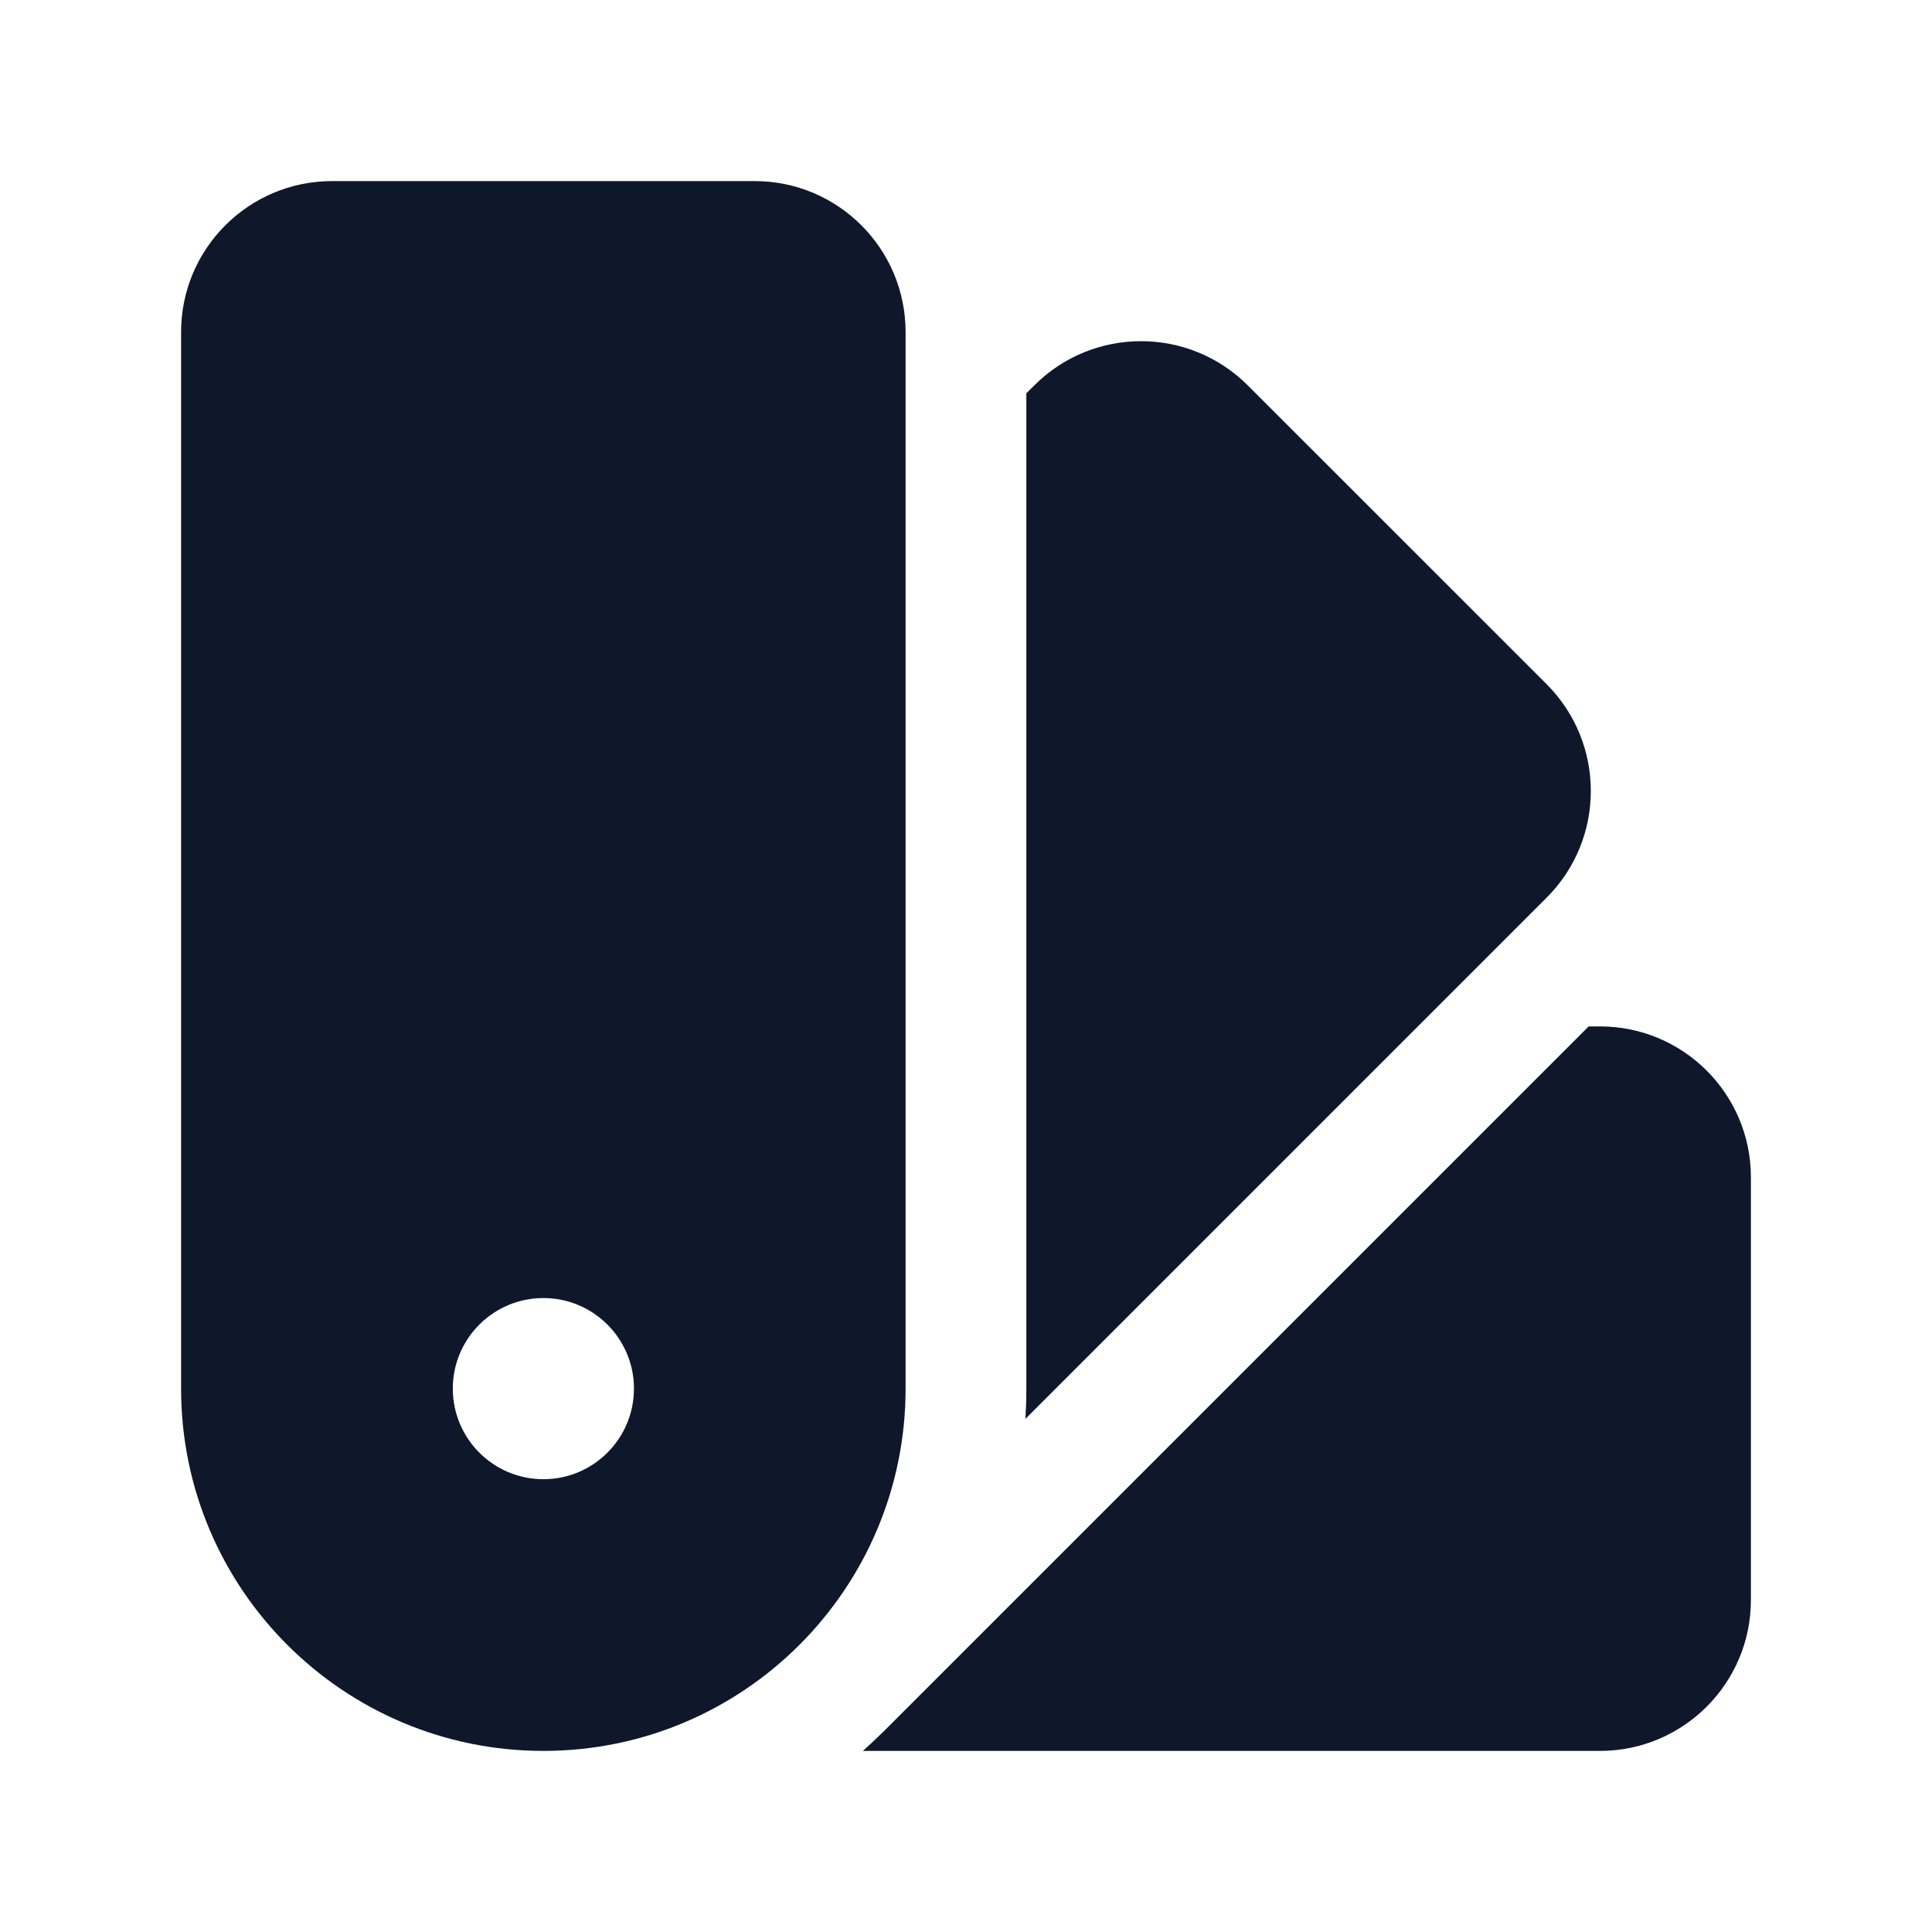
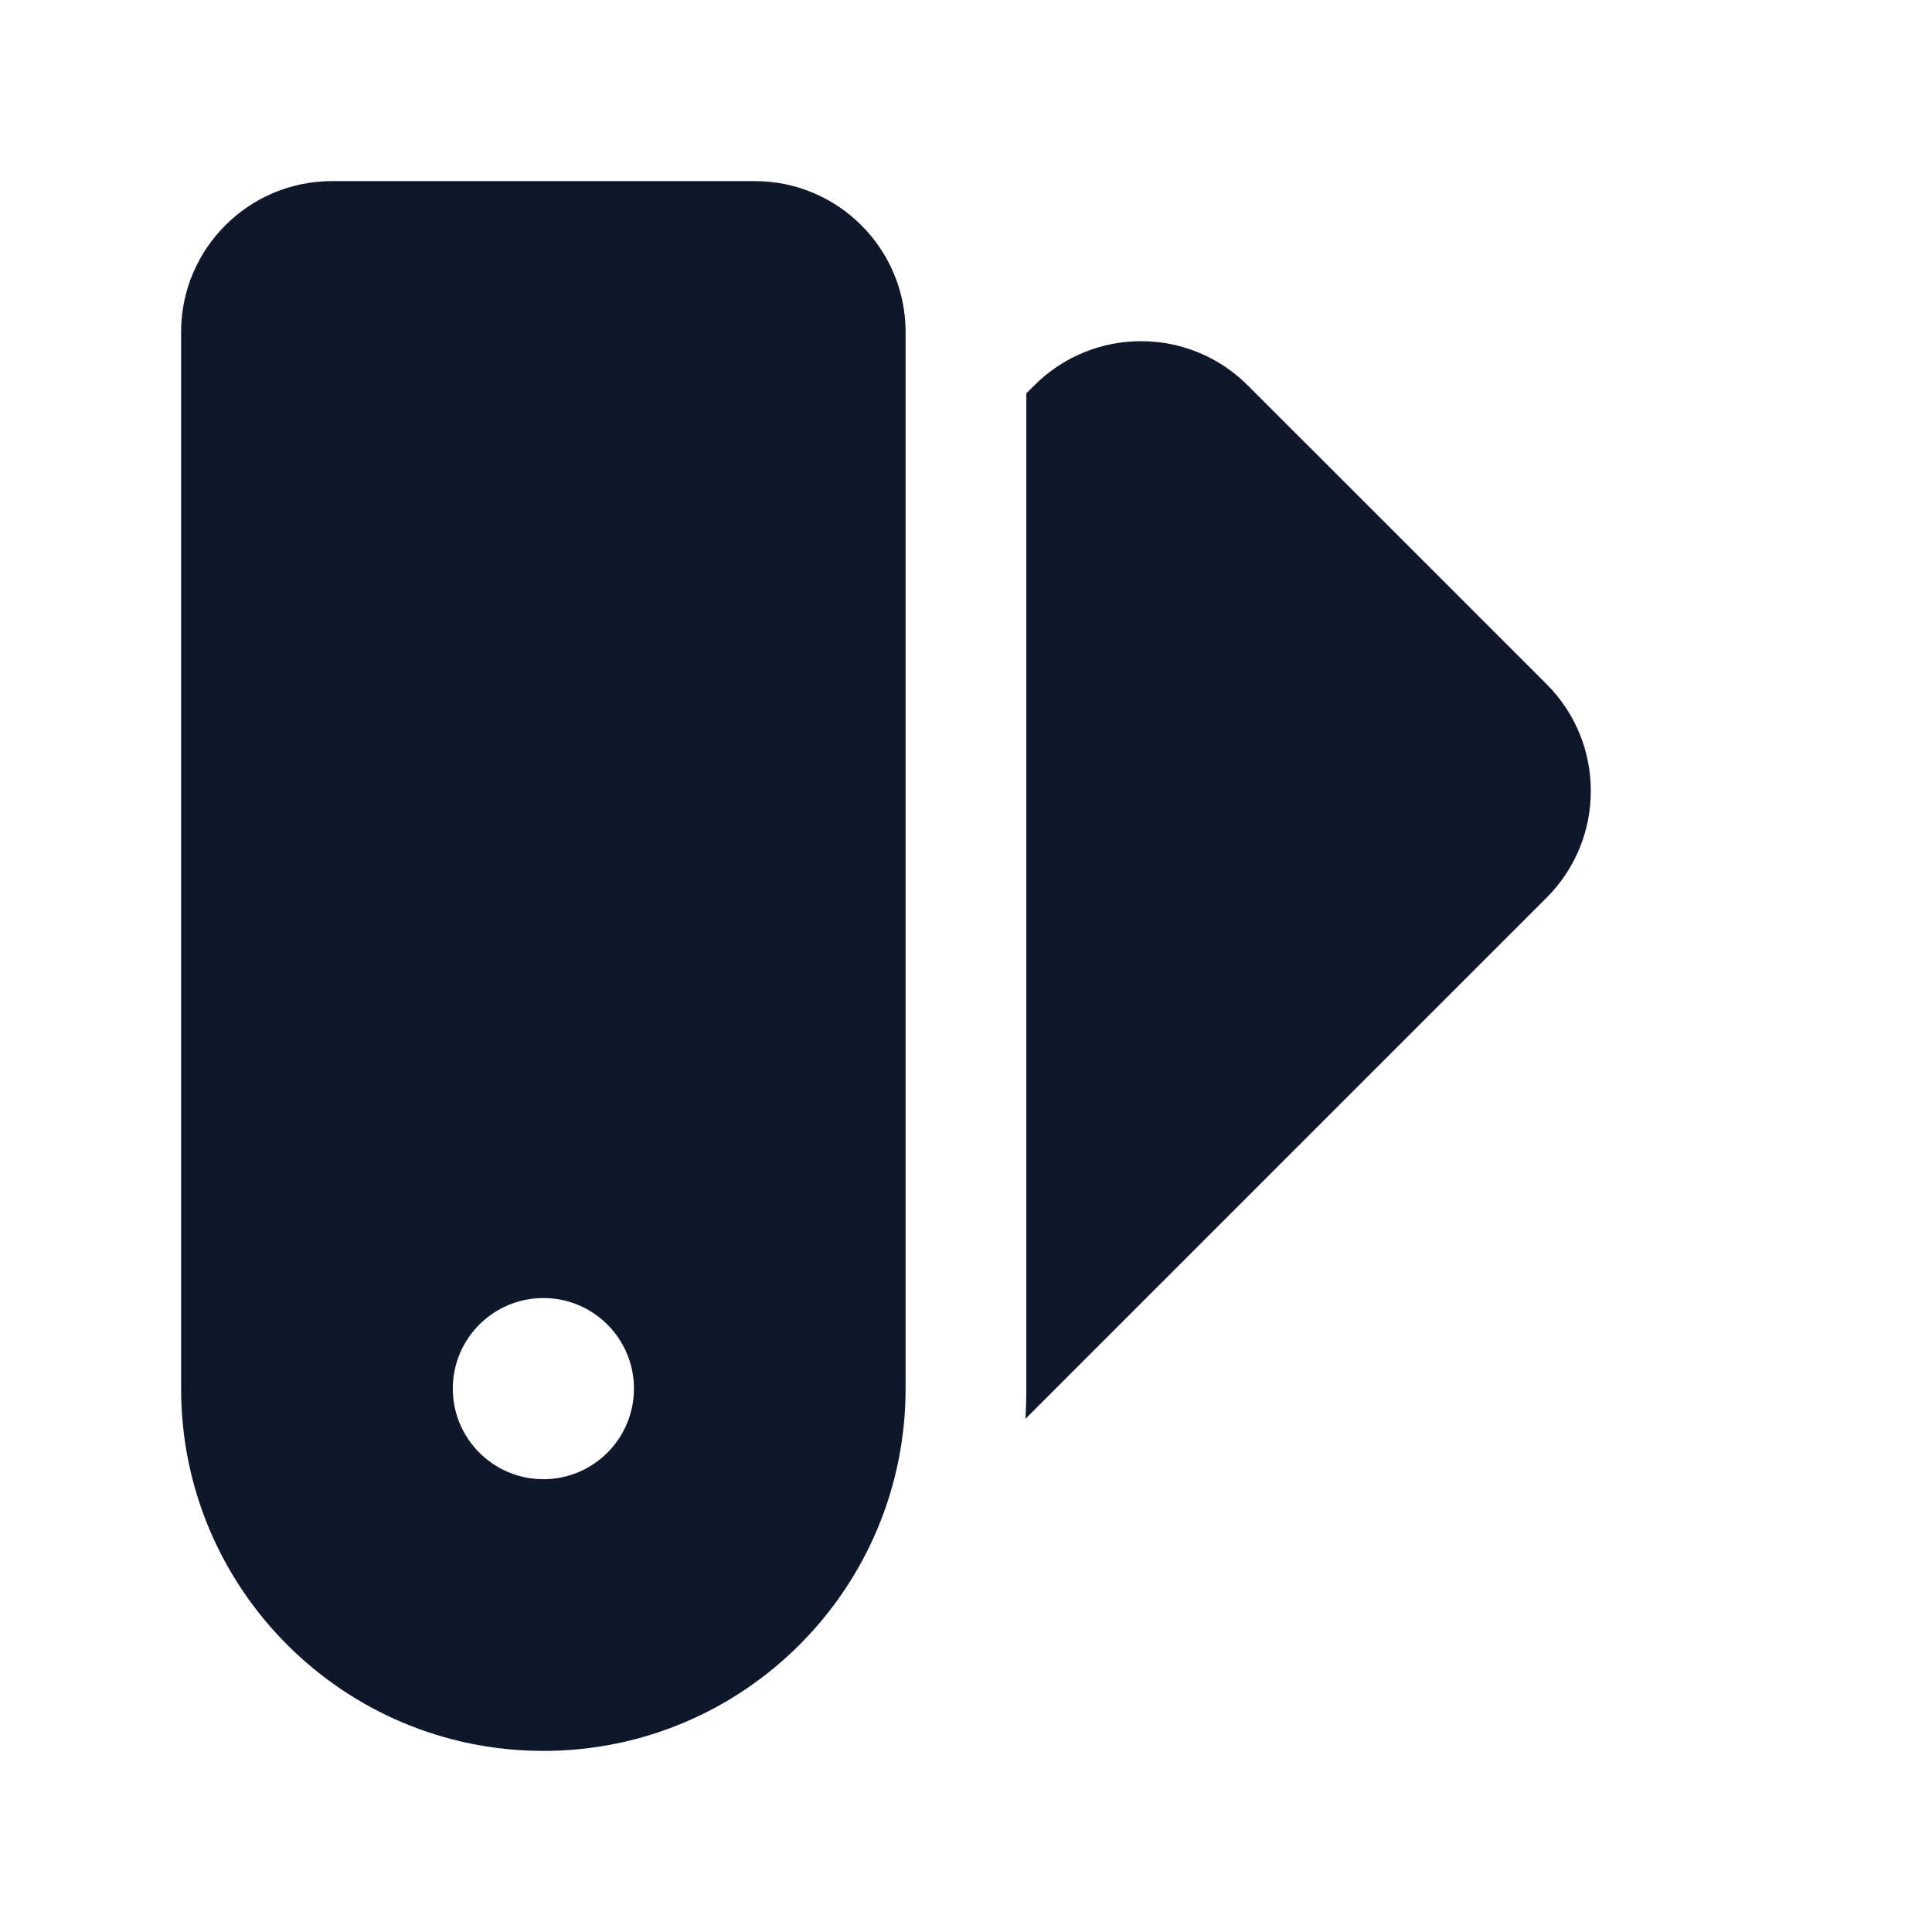
<svg xmlns="http://www.w3.org/2000/svg" width="30" height="30" viewBox="0 0 30 30" fill="none">
  <g id="heroicons-solid/swatch">
    <g id="Subtract">
      <path fill-rule="evenodd" clip-rule="evenodd" d="M2.812 5.156C2.812 3.862 3.862 2.812 5.156 2.812H11.719C13.013 2.812 14.062 3.862 14.062 5.156V21.562C14.062 24.669 11.544 27.188 8.438 27.188C5.331 27.188 2.812 24.669 2.812 21.562V5.156ZM8.438 22.969C9.214 22.969 9.844 22.339 9.844 21.562C9.844 20.786 9.214 20.156 8.438 20.156C7.661 20.156 7.031 20.786 7.031 21.562C7.031 22.339 7.661 22.969 8.438 22.969Z" fill="#0F172A" />
-       <path d="M13.399 27.188H24.844C26.138 27.188 27.188 26.138 27.188 24.844V18.281C27.188 16.987 26.138 15.938 24.844 15.938H24.669L13.741 26.866C13.629 26.977 13.515 27.084 13.399 27.188Z" fill="#0F172A" />
      <path d="M15.923 22.032L24.016 13.939C24.931 13.024 24.931 11.54 24.016 10.624L19.375 5.984C18.46 5.069 16.976 5.069 16.061 5.984L15.937 6.107V21.562C15.937 21.72 15.932 21.877 15.923 22.032Z" fill="#0F172A" />
    </g>
  </g>
</svg>